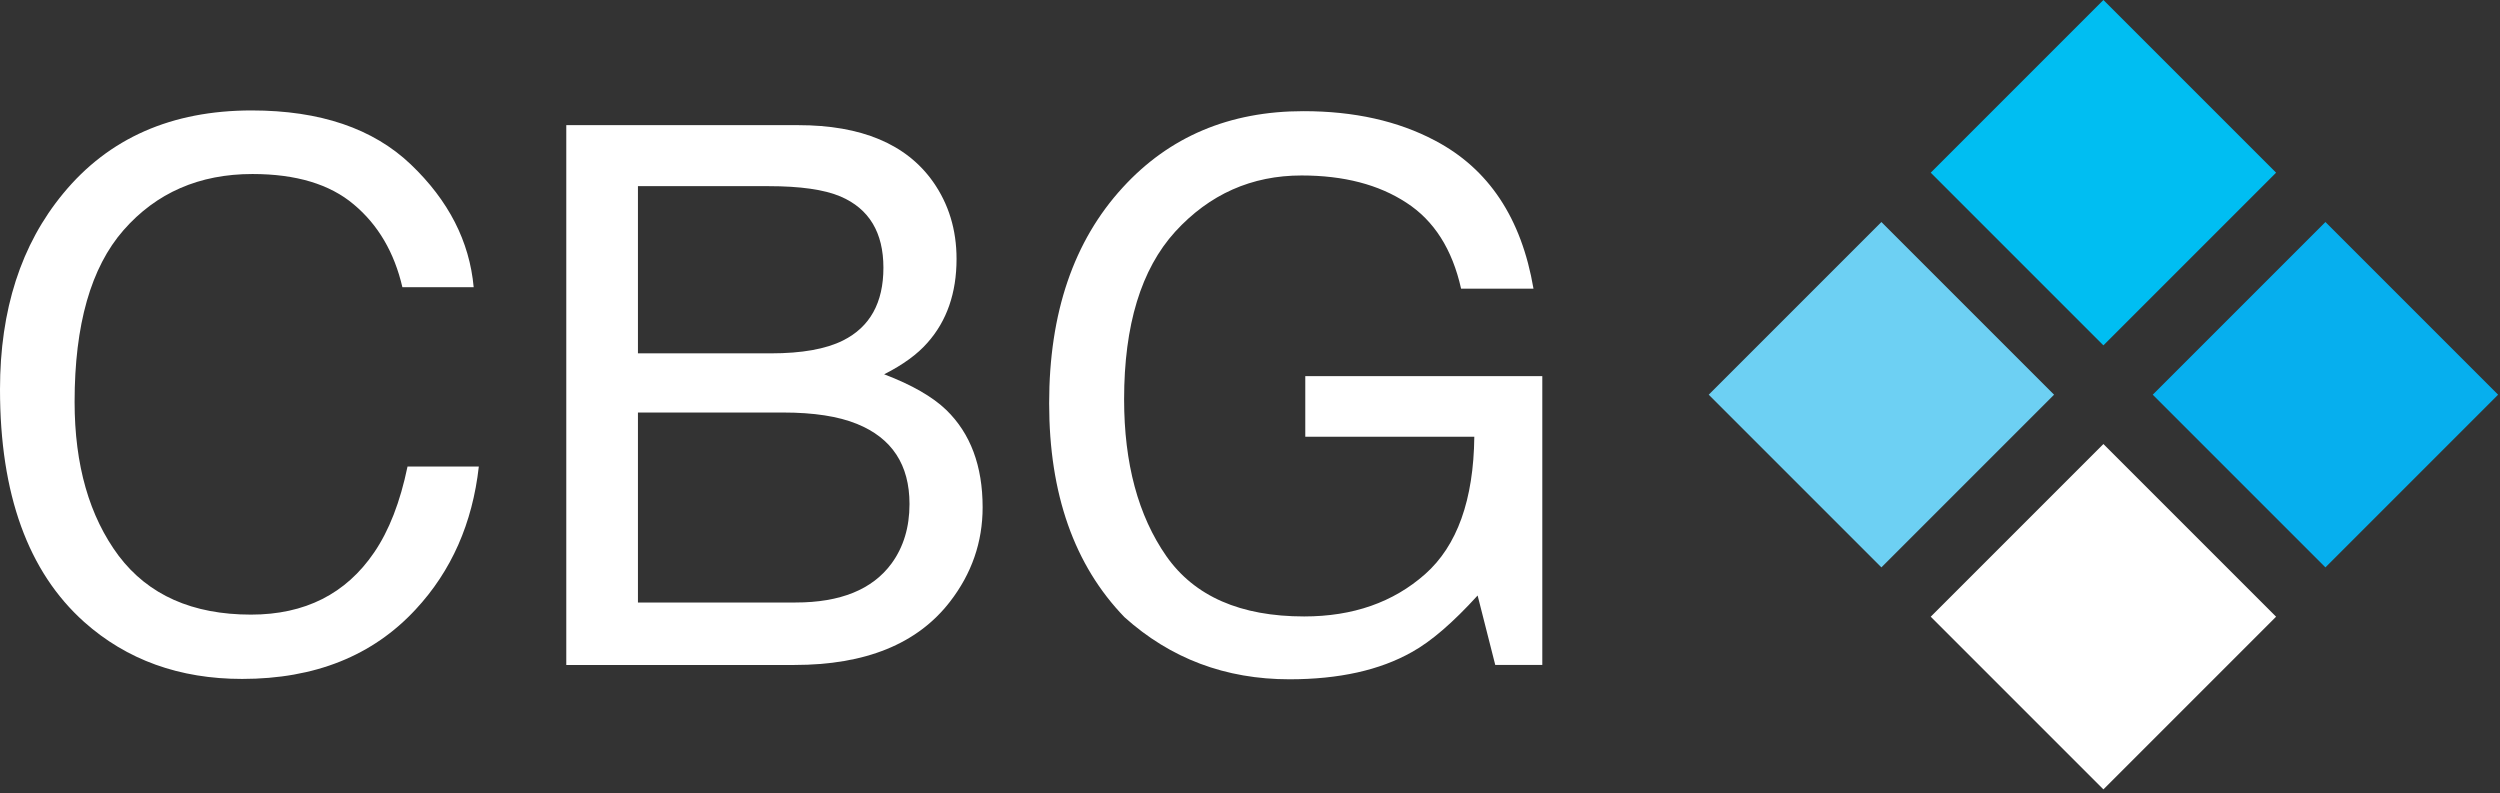
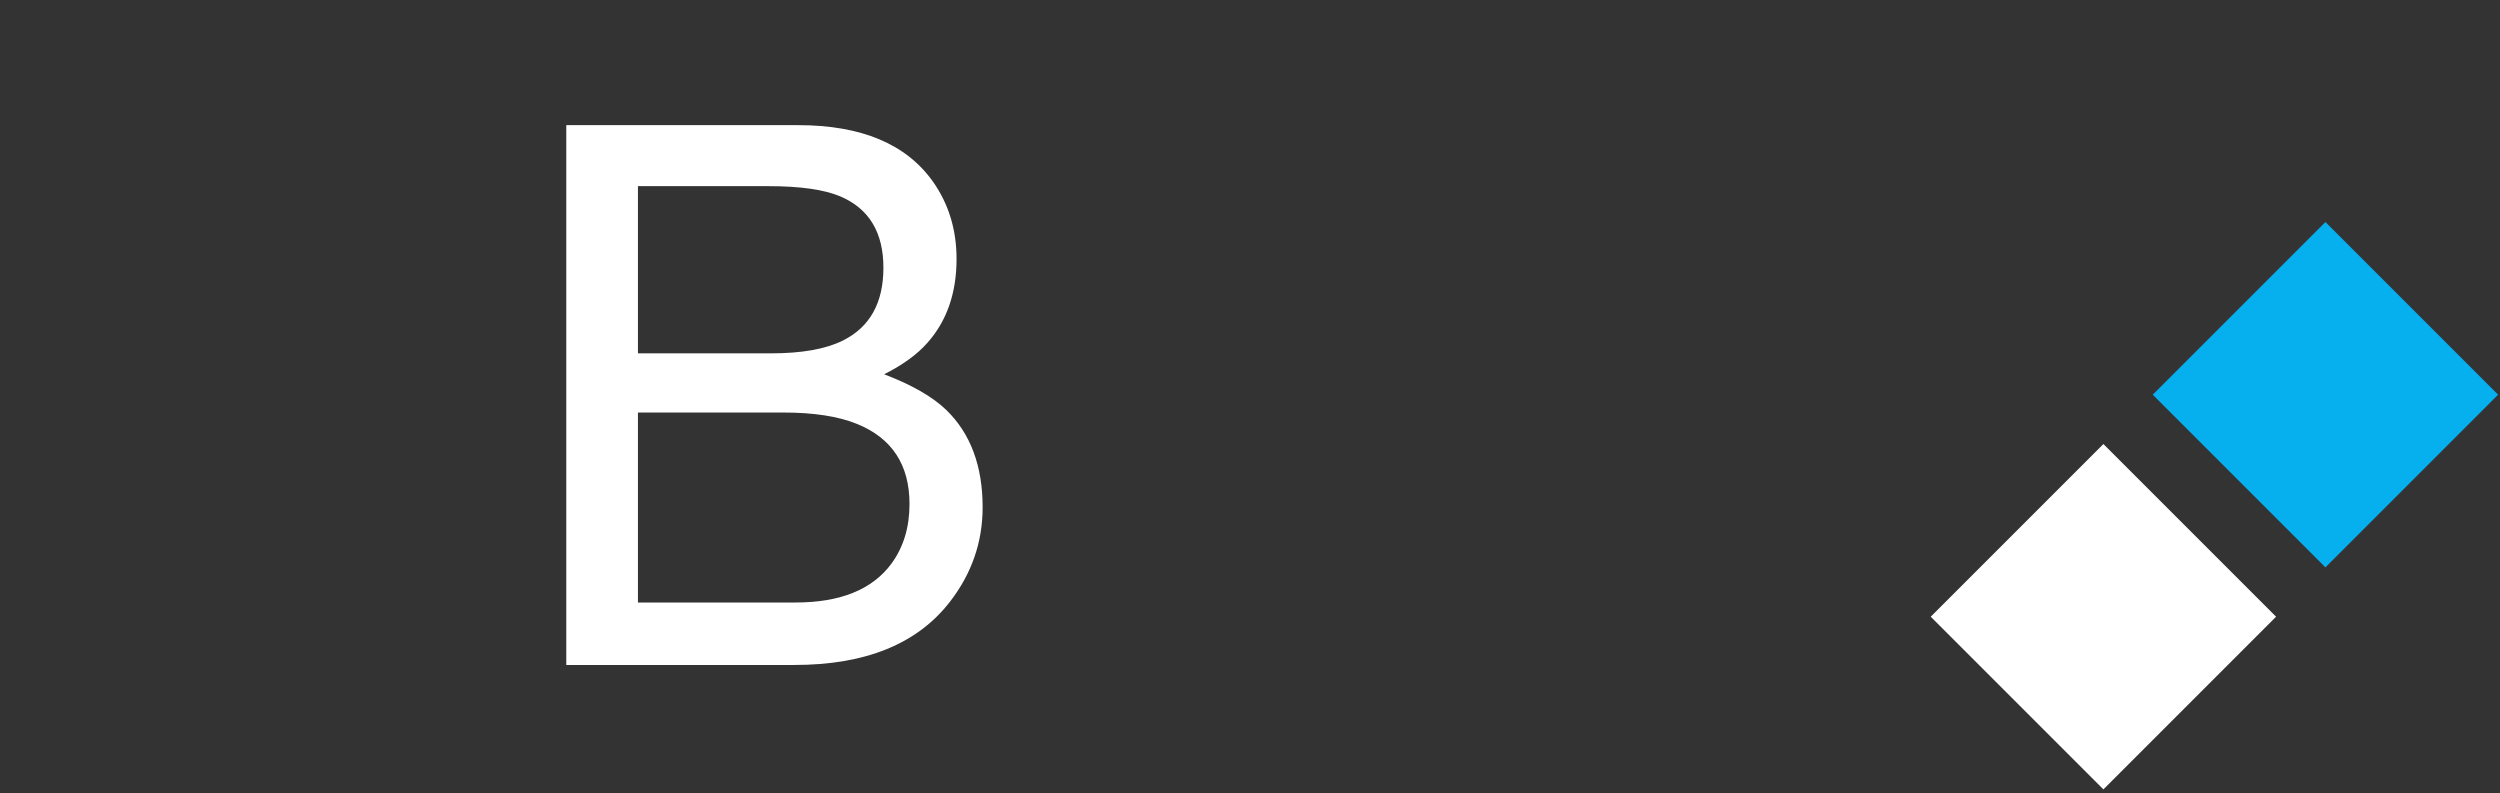
<svg xmlns="http://www.w3.org/2000/svg" width="249" height="79" viewBox="0 0 249 79" fill="none">
  <rect x="0" y="0" width="249" height="79" fill="#333333" stroke="none" />
-   <path d="M129.823 11.072C134.873 11.072 139.241 12.048 142.926 14C148.269 16.806 151.539 21.723 152.735 28.75H145.524C144.646 24.822 142.828 21.967 140.071 20.186C137.313 18.38 133.836 17.477 129.64 17.477C124.662 17.477 120.465 19.344 117.049 23.077C113.657 26.811 111.961 32.374 111.961 39.767C111.961 46.16 113.364 51.37 116.17 55.396C118.977 59.397 123.552 61.398 129.896 61.398C134.751 61.398 138.765 59.995 141.937 57.189C145.134 54.359 146.769 49.796 146.842 43.501H130.006V37.461H153.613V66.23H148.928L147.171 59.312C144.707 62.02 142.523 63.899 140.62 64.948C137.423 66.754 133.361 67.657 128.432 67.657C122.063 67.657 116.585 65.595 111.998 61.471C106.996 56.298 104.495 49.198 104.495 40.17C104.495 31.166 106.935 24.005 111.815 18.685C116.451 13.61 122.454 11.072 129.823 11.072Z" fill="white" />
-   <path d="M76.788 35.194C79.863 35.194 82.254 34.767 83.962 33.913C86.646 32.571 87.988 30.155 87.988 26.666C87.988 23.152 86.561 20.785 83.706 19.565C82.095 18.882 79.704 18.541 76.532 18.541H63.539V35.194H76.788ZM79.24 60.009C83.706 60.009 86.89 58.716 88.793 56.13C89.989 54.495 90.587 52.518 90.587 50.2C90.587 46.296 88.842 43.636 85.353 42.221C83.498 41.465 81.046 41.087 77.996 41.087H63.539V60.009H79.24ZM56.402 12.465H79.497C85.792 12.465 90.269 14.344 92.929 18.101C94.491 20.322 95.272 22.884 95.272 25.788C95.272 29.179 94.308 31.961 92.38 34.132C91.38 35.279 89.94 36.328 88.061 37.28C90.818 38.329 92.88 39.513 94.247 40.83C96.662 43.173 97.87 46.406 97.87 50.529C97.87 53.994 96.784 57.13 94.613 59.936C91.367 64.133 86.207 66.231 79.131 66.231H56.402V12.465Z" fill="white" />
-   <path d="M25.072 11C31.879 11 37.162 12.793 40.92 16.38C44.677 19.967 46.764 24.042 47.178 28.605H40.078C39.273 25.14 37.662 22.395 35.246 20.37C32.855 18.345 29.488 17.332 25.145 17.332C19.85 17.332 15.568 19.199 12.298 22.932C9.053 26.641 7.43 32.338 7.43 40.024C7.43 46.32 8.894 51.432 11.822 55.36C14.774 59.264 19.167 61.216 24.998 61.216C30.366 61.216 34.453 59.154 37.26 55.031C38.748 52.859 39.858 50.004 40.59 46.466H47.691C47.056 52.127 44.958 56.873 41.395 60.704C37.125 65.315 31.367 67.621 24.12 67.621C17.873 67.621 12.627 65.73 8.382 61.948C2.794 56.946 0 49.223 0 38.78C0 30.85 2.098 24.347 6.295 19.272C10.834 13.757 17.093 11 25.072 11Z" fill="white" />
-   <rect x="170.188" y="39.312" width="24.323" height="24.323" transform="rotate(-45 170.188 39.312)" fill="#6DD0F3" />
+   <path d="M76.788 35.194C79.863 35.194 82.254 34.767 83.962 33.913C86.646 32.571 87.988 30.155 87.988 26.666C87.988 23.152 86.561 20.785 83.706 19.565C82.095 18.882 79.704 18.541 76.532 18.541H63.539V35.194ZM79.24 60.009C83.706 60.009 86.89 58.716 88.793 56.13C89.989 54.495 90.587 52.518 90.587 50.2C90.587 46.296 88.842 43.636 85.353 42.221C83.498 41.465 81.046 41.087 77.996 41.087H63.539V60.009H79.24ZM56.402 12.465H79.497C85.792 12.465 90.269 14.344 92.929 18.101C94.491 20.322 95.272 22.884 95.272 25.788C95.272 29.179 94.308 31.961 92.38 34.132C91.38 35.279 89.94 36.328 88.061 37.28C90.818 38.329 92.88 39.513 94.247 40.83C96.662 43.173 97.87 46.406 97.87 50.529C97.87 53.994 96.784 57.13 94.613 59.936C91.367 64.133 86.207 66.231 79.131 66.231H56.402V12.465Z" fill="white" />
  <rect x="192.3" y="61.424" width="24.323" height="24.323" transform="rotate(-45 192.3 61.424)" fill="white" />
-   <rect x="192.3" y="17.199" width="24.323" height="24.323" transform="rotate(-45 192.3 17.199)" fill="#00BEF2" />
  <rect x="214.413" y="39.312" width="24.323" height="24.323" transform="rotate(-45 214.413 39.312)" fill="#06AFEE" />
</svg>